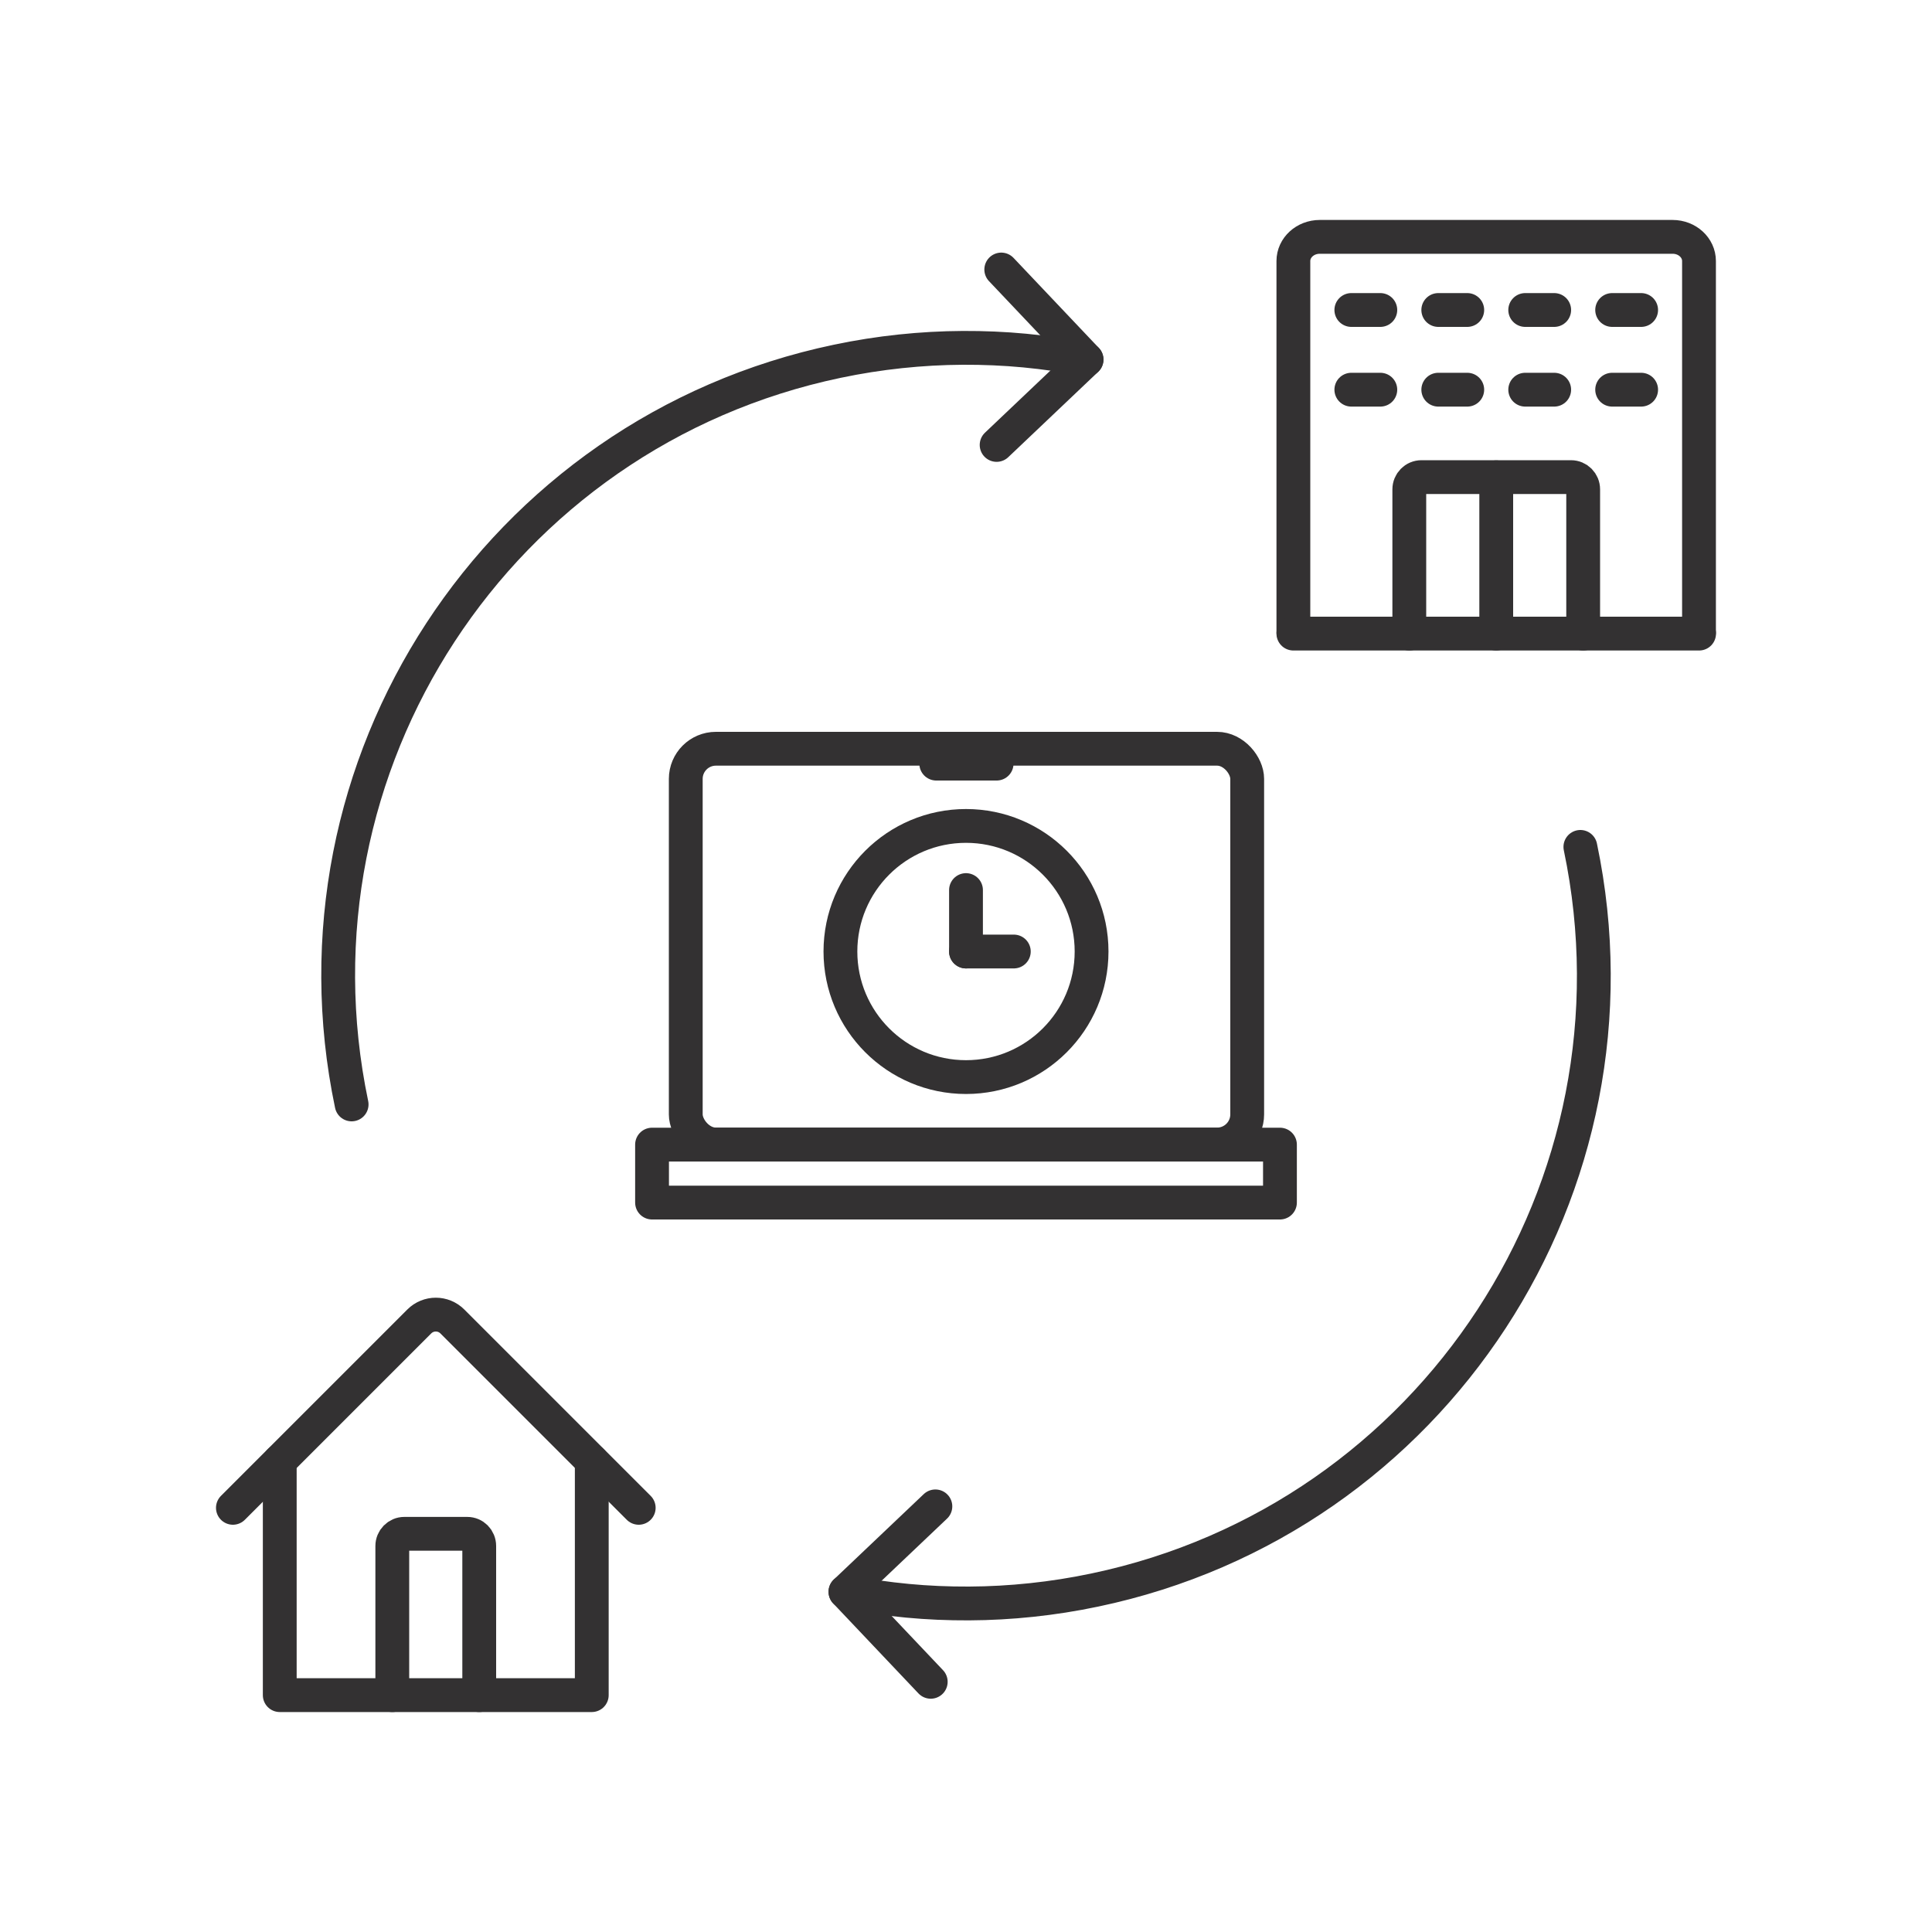
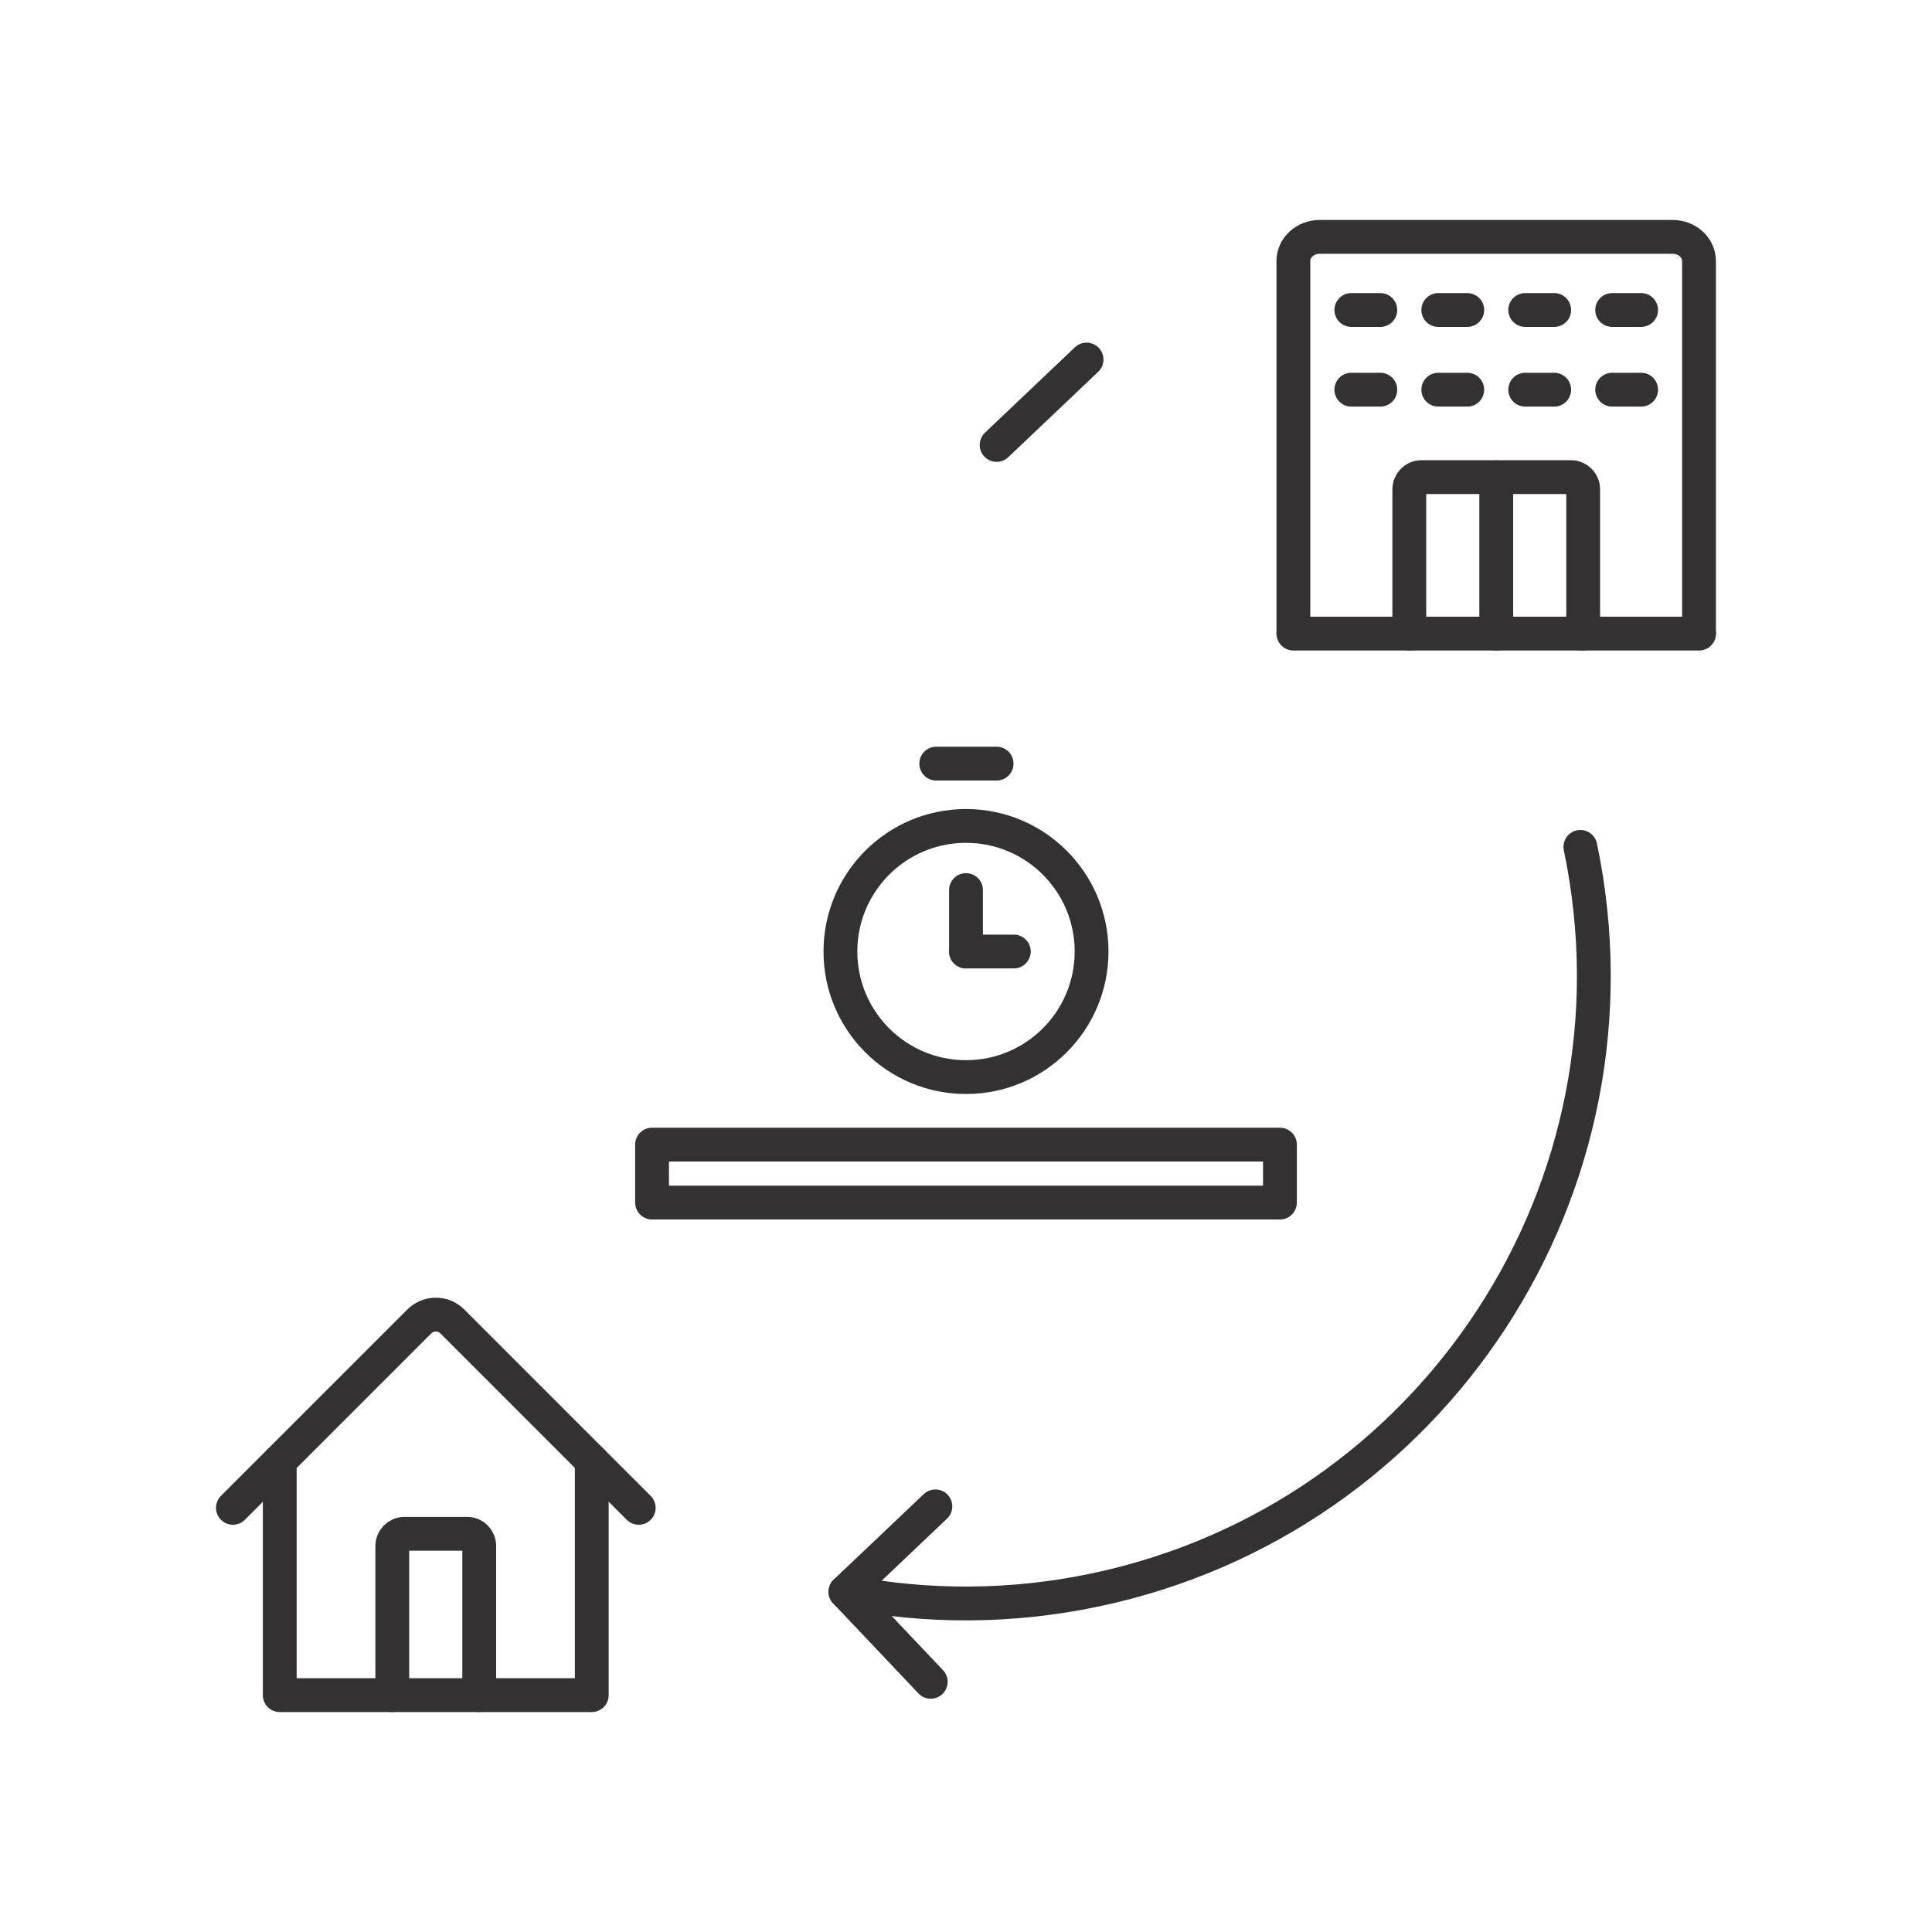
<svg xmlns="http://www.w3.org/2000/svg" id="_03_New_Icons" data-name="03 New Icons" viewBox="0 0 200 200">
  <defs>
    <style>
      .cls-1 {
        fill: none;
        stroke: #333132;
        stroke-linecap: round;
        stroke-linejoin: round;
        stroke-width: 3.5px;
      }
    </style>
  </defs>
  <path class="cls-1" d="M163.6,87.67c1.84,8.78,1.81,17.52.19,25.8-1.62,8.28-4.84,16.11-9.39,23.07-4.55,6.96-10.42,13.05-17.36,17.87-6.93,4.81-14.93,8.35-23.71,10.19-2.18.46-4.36.8-6.53,1.03-2.17.23-4.33.35-6.48.36s-4.28-.08-6.39-.28-4.2-.5-6.26-.9" />
  <g>
    <polyline class="cls-1" points="87.52 164.78 87.52 164.78 96.35 174.1" />
    <line class="cls-1" x1="87.52" y1="164.78" x2="96.83" y2="155.94" />
  </g>
-   <path class="cls-1" d="M36.4,114.33c-1.84-8.78-1.81-17.52-.19-25.8,1.62-8.28,4.84-16.11,9.39-23.07s10.42-13.05,17.36-17.87,14.93-8.35,23.71-10.19c2.18-.46,4.36-.8,6.53-1.03s4.33-.35,6.48-.36c2.15-.01,4.28.08,6.39.28s4.2.5,6.26.9" />
  <g>
-     <polyline class="cls-1" points="112.48 37.22 112.48 37.22 103.65 27.9" />
    <line class="cls-1" x1="112.48" y1="37.22" x2="103.17" y2="46.06" />
  </g>
  <g>
    <polyline class="cls-1" points="61.26 151.25 61.26 175.48 28.96 175.48 28.96 151.25" />
    <path class="cls-1" d="M24.11,156.09l19.29-19.29c.95-.95,2.48-.95,3.43,0l19.29,19.29" />
    <path class="cls-1" d="M40.61,175.48v-15.44c0-.69.56-1.26,1.24-1.26h6.52c.69,0,1.24.56,1.24,1.26v15.44" />
  </g>
  <g>
    <path class="cls-1" d="M133.89,65.42V27.02c0-1.38,1.22-2.5,2.73-2.5h36.53c1.51,0,2.73,1.12,2.73,2.5v38.4" />
    <path class="cls-1" d="M145.89,65.59v-14.93c0-.7.56-1.27,1.26-1.27h15.48c.7,0,1.26.57,1.26,1.27v14.93" />
    <line class="cls-1" x1="133.89" y1="65.59" x2="175.89" y2="65.59" />
    <line class="cls-1" x1="154.89" y1="49.41" x2="154.89" y2="65.59" />
    <line class="cls-1" x1="157.89" y1="32.09" x2="160.89" y2="32.09" />
    <line class="cls-1" x1="157.89" y1="40.34" x2="160.89" y2="40.34" />
    <line class="cls-1" x1="166.89" y1="32.09" x2="169.89" y2="32.09" />
    <line class="cls-1" x1="166.89" y1="40.34" x2="169.89" y2="40.34" />
    <line class="cls-1" x1="148.89" y1="32.09" x2="151.89" y2="32.09" />
    <line class="cls-1" x1="148.89" y1="40.34" x2="151.89" y2="40.34" />
    <line class="cls-1" x1="139.89" y1="32.09" x2="142.89" y2="32.09" />
    <line class="cls-1" x1="139.89" y1="40.34" x2="142.89" y2="40.34" />
  </g>
  <g>
-     <rect class="cls-1" x="70.99" y="77.51" width="58.12" height="40.97" rx="3.12" ry="3.12" />
    <line class="cls-1" x1="96.92" y1="79.05" x2="103.17" y2="79.05" />
    <rect class="cls-1" x="67.5" y="118.49" width="65" height="6" />
  </g>
  <g>
    <line class="cls-1" x1="100" y1="98.5" x2="104.95" y2="98.5" />
    <circle class="cls-1" cx="100" cy="98.5" r="13" />
    <line class="cls-1" x1="100" y1="92.14" x2="100" y2="98.5" />
  </g>
</svg>